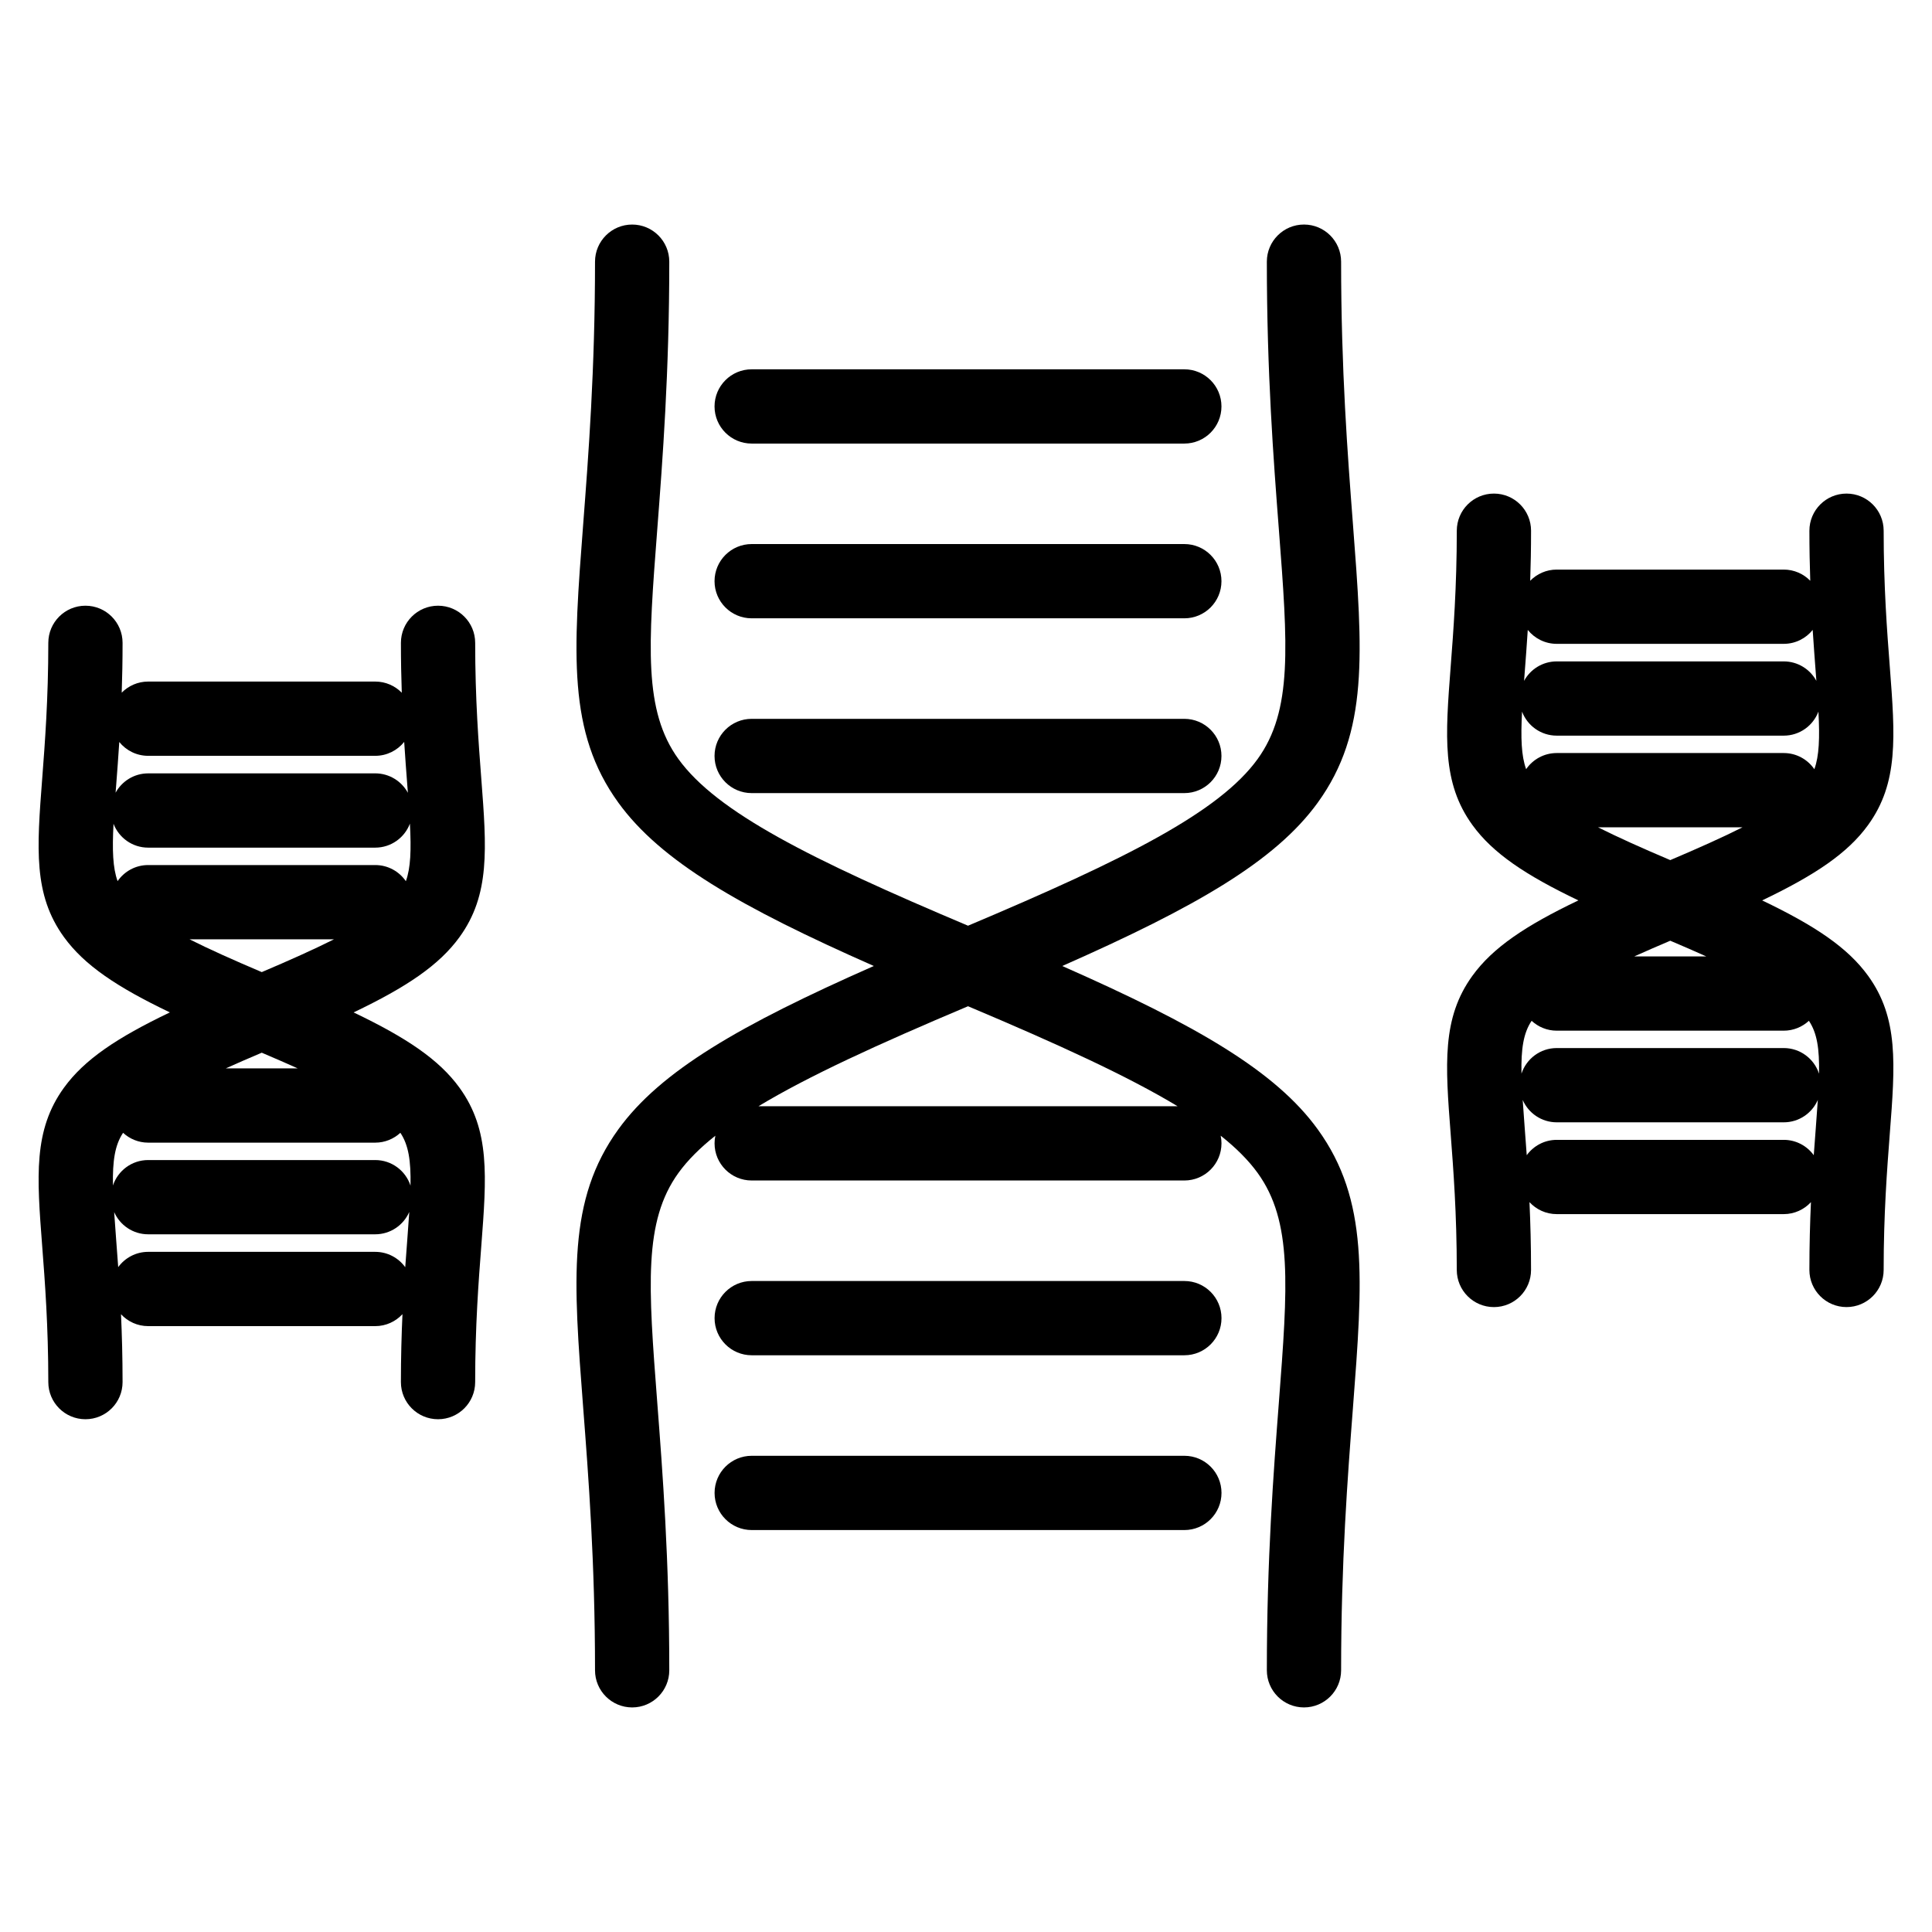
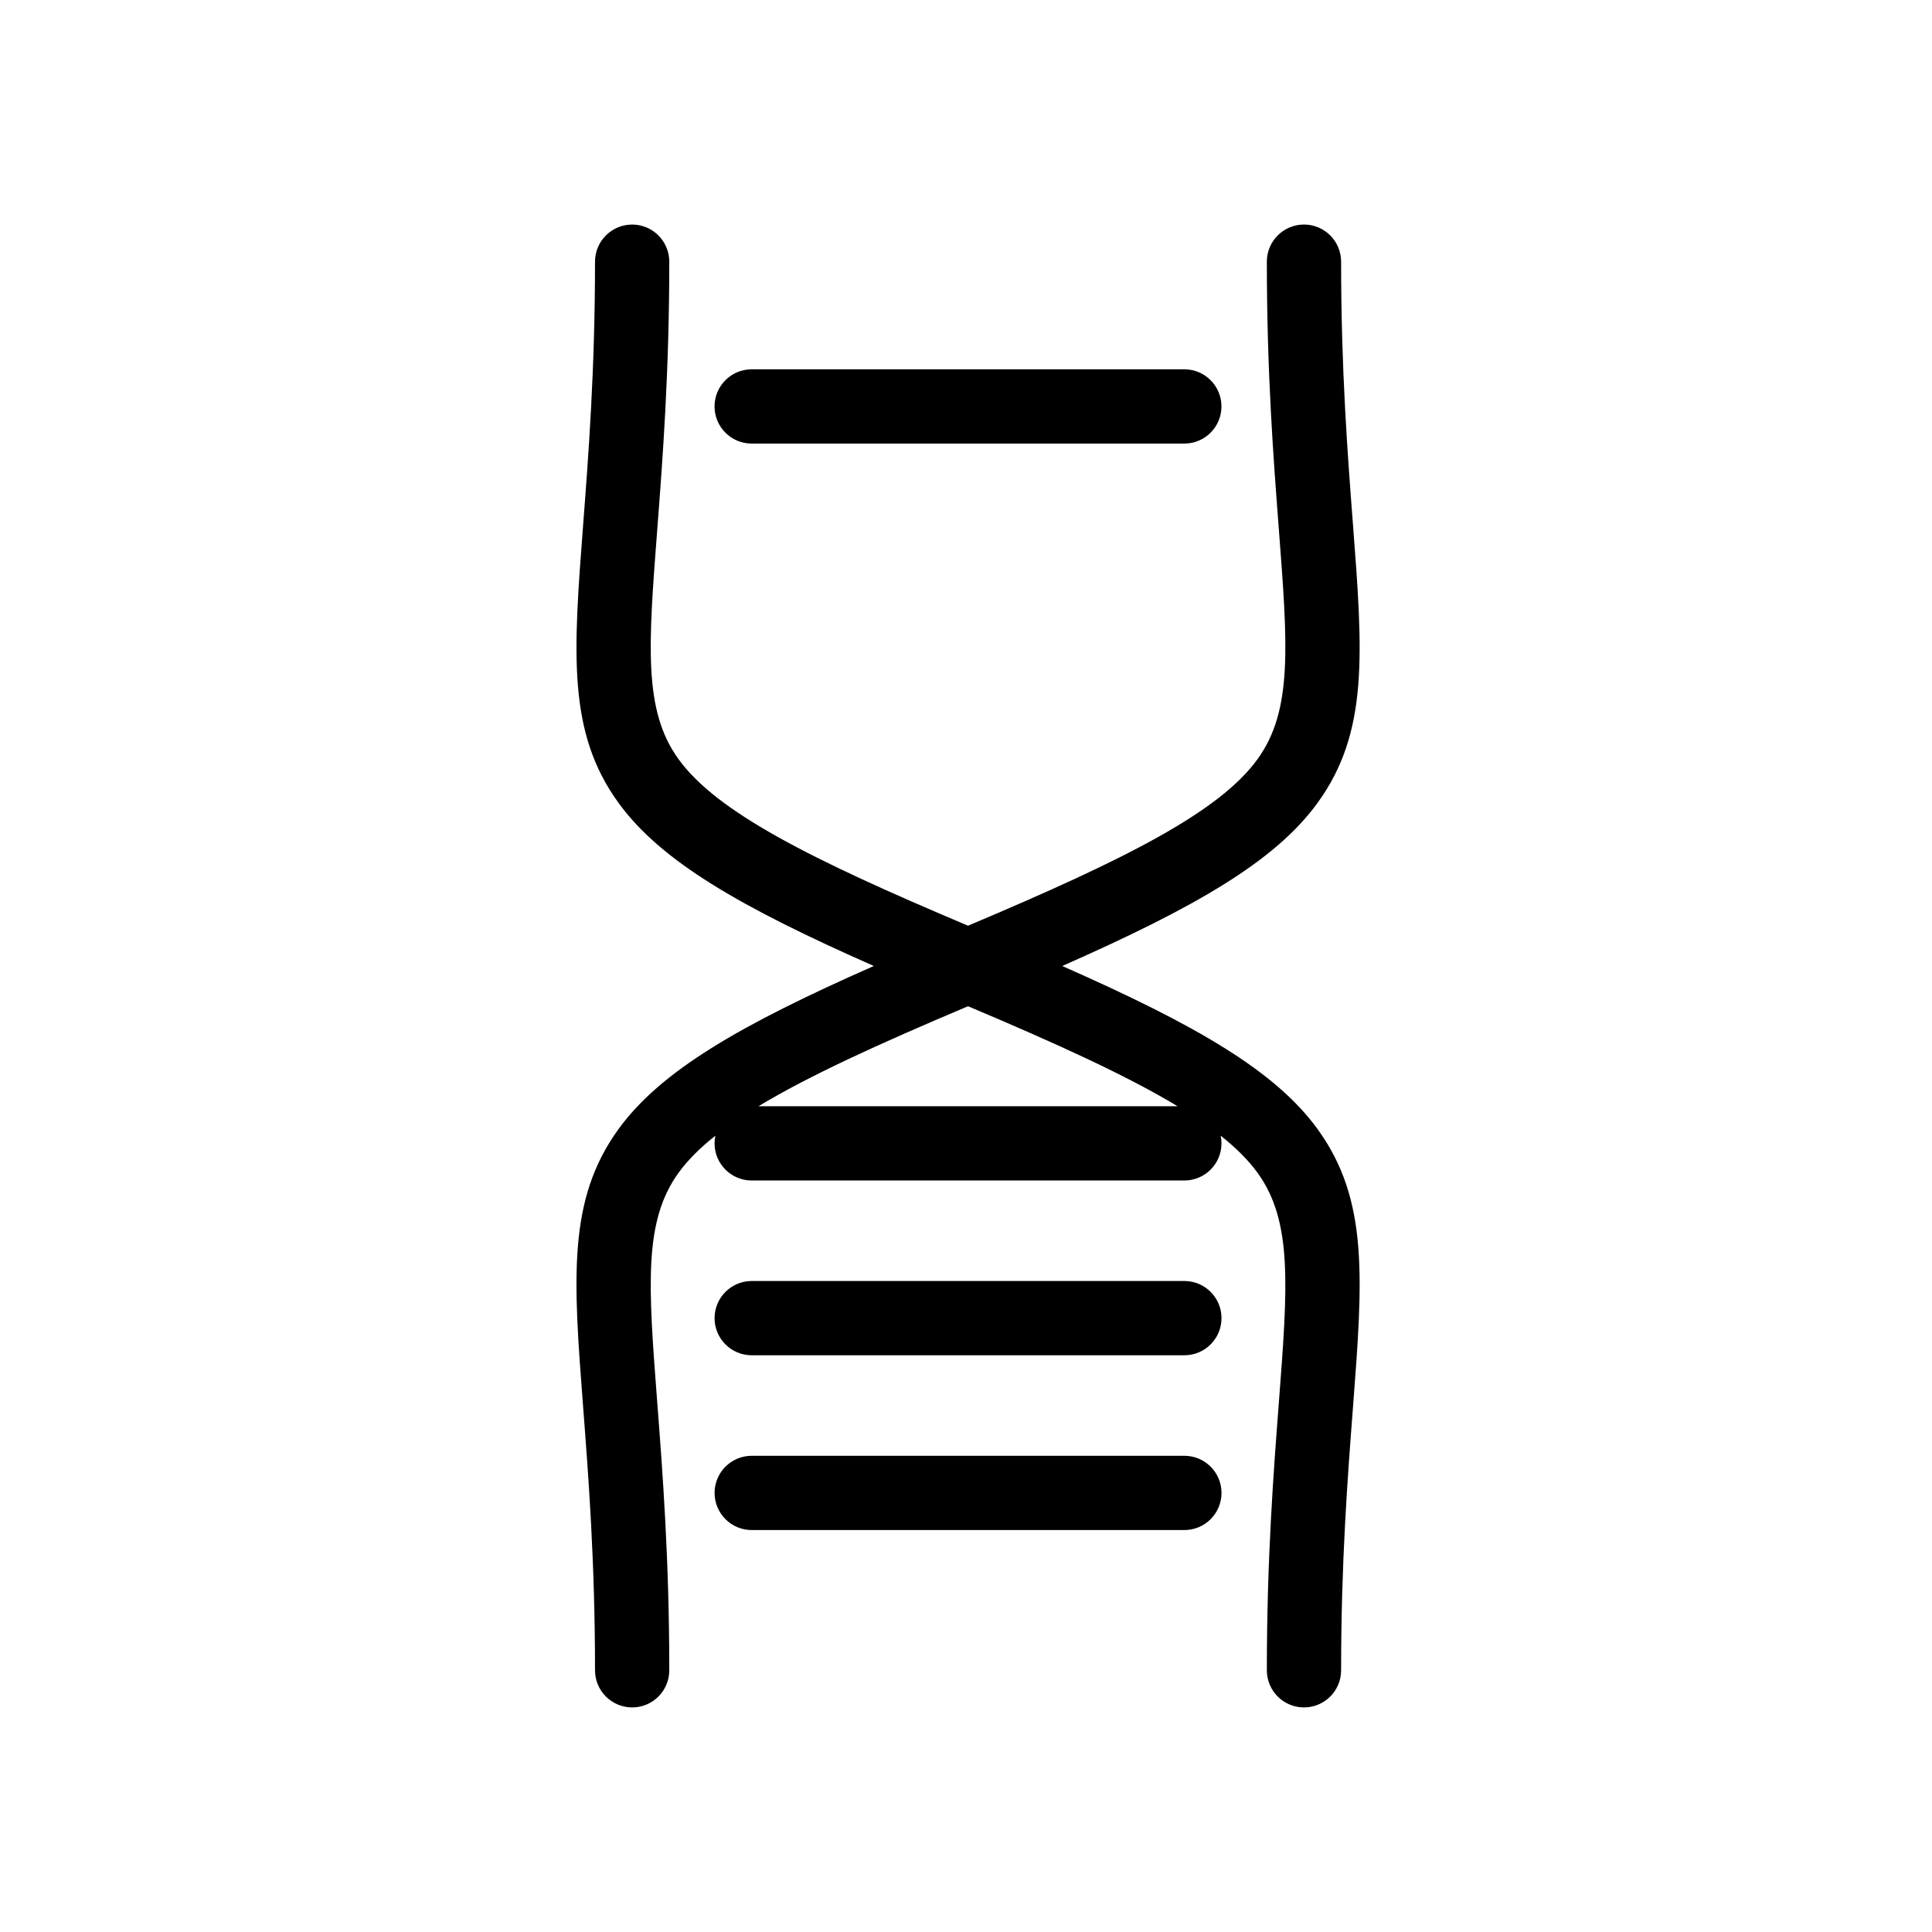
<svg xmlns="http://www.w3.org/2000/svg" fill="#000000" width="800px" height="800px" version="1.1" viewBox="144 144 512 512">
  <g>
    <path d="m493.22 356.7c13.543-18.715 11.949-39.504 9.312-73.949-1.391-18.152-3.125-40.746-3.125-69.406 0-5.434-4.406-9.84-9.84-9.84s-9.84 4.406-9.84 9.84c0 29.41 1.762 52.422 3.18 70.91 2.375 30.977 3.68 48.039-5.633 60.91-10.164 14.043-34.887 26.496-76.738 44.156-41.848-17.656-66.566-30.105-76.73-44.148-9.312-12.867-8.004-29.926-5.625-60.895 1.418-18.492 3.184-41.508 3.184-70.93 0-5.434-4.406-9.84-9.84-9.84-5.434 0-9.84 4.406-9.84 9.84 0 28.668-1.734 51.266-3.125 69.426-2.641 34.434-4.234 55.219 9.305 73.934 11.195 15.469 32.227 27.633 67.703 43.289-35.477 15.652-56.508 27.816-67.703 43.289-13.543 18.715-11.949 39.5-9.305 73.934 1.395 18.156 3.125 40.754 3.125 69.426 0 5.434 4.406 9.84 9.84 9.84 5.434 0 9.84-4.406 9.84-9.84 0-29.422-1.766-52.438-3.184-70.93-2.375-30.969-3.684-48.023 5.625-60.895 2.418-3.34 5.668-6.594 9.77-9.844-0.137 0.656-0.211 1.332-0.211 2.027 0 5.434 4.406 9.84 9.84 9.84h114.66c5.434 0 9.84-4.406 9.84-9.84 0-0.695-0.074-1.375-0.211-2.031 4.106 3.254 7.359 6.508 9.781 9.852 9.312 12.871 8.004 29.934 5.633 60.91-1.418 18.488-3.18 41.496-3.18 70.91 0 5.434 4.406 9.84 9.84 9.84s9.84-4.406 9.84-9.84c0-28.66 1.73-51.25 3.125-69.402 2.641-34.445 4.234-55.234-9.312-73.949-11.195-15.473-32.234-27.637-67.715-43.293 35.48-15.664 56.52-27.828 67.715-43.301zm-148.21 80.461c13.215-7.977 31.555-16.379 55.527-26.496 23.969 10.113 42.312 18.52 55.527 26.496z" />
    <path d="m343.2 261.55h114.66c5.434 0 9.84-4.406 9.84-9.84 0-5.434-4.406-9.84-9.84-9.84h-114.66c-5.434 0-9.84 4.406-9.84 9.84 0 5.438 4.406 9.84 9.84 9.84z" />
-     <path d="m343.2 307.86h114.66c5.434 0 9.84-4.406 9.84-9.84 0-5.434-4.406-9.84-9.84-9.84h-114.66c-5.434 0-9.84 4.406-9.84 9.84 0 5.434 4.406 9.84 9.84 9.84z" />
-     <path d="m343.2 354.18h114.66c5.434 0 9.84-4.406 9.84-9.84s-4.406-9.84-9.84-9.84h-114.66c-5.434 0-9.84 4.406-9.84 9.84 0 5.438 4.406 9.84 9.84 9.84z" />
    <path d="m457.87 483.48h-114.66c-5.434 0-9.84 4.406-9.84 9.84 0 5.434 4.406 9.84 9.84 9.84h114.66c5.434 0 9.84-4.406 9.84-9.84 0.004-5.434-4.402-9.84-9.836-9.84z" />
    <path d="m457.87 529.8h-114.66c-5.434 0-9.84 4.406-9.84 9.84 0 5.434 4.406 9.84 9.84 9.84h114.66c5.434 0 9.84-4.406 9.84-9.84 0.004-5.434-4.402-9.84-9.836-9.84z" />
-     <path d="m265.79 392.32c8.113-11.207 7.176-23.418 5.762-41.902-0.723-9.445-1.625-21.199-1.625-36.059 0-5.434-4.406-9.84-9.84-9.84-5.434 0-9.84 4.406-9.84 9.84 0 4.715 0.086 9.109 0.227 13.223-1.785-1.824-4.273-2.961-7.031-2.961h-60.176c-2.746 0-5.227 1.129-7.012 2.941 0.141-4.109 0.227-8.496 0.227-13.203 0-5.434-4.406-9.84-9.84-9.84s-9.84 4.406-9.84 9.84c0 14.863-0.902 26.621-1.625 36.066-1.418 18.48-2.356 30.688 5.762 41.898 5.402 7.461 14.035 13.254 28.082 19.973-14.047 6.719-22.68 12.512-28.082 19.977-8.113 11.211-7.18 23.426-5.762 41.91 0.727 9.453 1.625 21.219 1.625 36.09 0 5.434 4.406 9.84 9.84 9.84s9.84-4.406 9.84-9.84c0-6.582-0.168-12.547-0.414-17.984 1.797 1.934 4.356 3.148 7.199 3.148h60.172c2.859 0 5.422-1.227 7.219-3.172-0.246 5.445-0.414 11.414-0.414 18.008 0 5.434 4.406 9.84 9.84 9.84 5.434 0 9.84-4.406 9.84-9.84 0-14.867 0.898-26.629 1.625-36.078 1.414-18.488 2.352-30.703-5.762-41.914-5.402-7.465-14.031-13.262-28.074-19.98 14.047-6.723 22.676-12.516 28.078-19.98zm-82.523-48.02h60.172c3.106 0 5.871-1.441 7.676-3.688 0.262 4.098 0.547 7.856 0.812 11.309 0.059 0.75 0.109 1.465 0.164 2.176-1.668-3.066-4.918-5.148-8.652-5.148l-60.172 0.004c-3.723 0-6.961 2.07-8.633 5.117 0.055-0.699 0.105-1.398 0.164-2.137 0.266-3.449 0.551-7.207 0.812-11.297 1.805 2.234 4.562 3.664 7.656 3.664zm68.289 33.223c-1.773-2.582-4.746-4.277-8.113-4.277h-60.176c-3.363 0-6.332 1.691-8.105 4.266-1.277-3.539-1.441-8.211-1.078-15.199 1.418 3.695 4.988 6.32 9.18 6.32h60.172c4.207 0 7.789-2.644 9.195-6.359 0.371 7.016 0.207 11.703-1.074 15.25zm1.234 80.68c-1.289-3.934-4.984-6.777-9.348-6.777h-60.176c-4.348 0-8.035 2.824-9.332 6.738-0.125-6.578 0.523-10.727 2.684-13.957 1.754 1.613 4.082 2.606 6.652 2.606h60.172c2.57 0 4.906-0.996 6.66-2.609 2.164 3.231 2.812 7.394 2.688 14zm-48.957-31.07c2.961-1.332 6.133-2.711 9.535-4.156 3.402 1.449 6.57 2.824 9.531 4.156zm9.539-25.516c-7.445-3.164-13.836-6.019-19.148-8.691h38.289c-5.312 2.668-11.695 5.527-19.141 8.691zm30.07 74.137h-60.176c-3.266 0-6.148 1.598-7.941 4.043-0.18-2.504-0.359-4.879-0.531-7.121-0.211-2.734-0.391-5.195-0.539-7.461 1.523 3.465 4.981 5.887 9.008 5.887h60.172c4.043 0 7.512-2.441 9.027-5.926-0.148 2.277-0.328 4.758-0.539 7.512-0.172 2.246-0.352 4.621-0.531 7.133-1.781-2.461-4.676-4.066-7.949-4.066z" />
-     <path d="m639.06 402.59c-5.402-7.461-14.031-13.254-28.074-19.973 14.043-6.719 22.672-12.508 28.074-19.973 8.113-11.211 7.176-23.422 5.758-41.906-0.727-9.453-1.629-21.219-1.629-36.094 0-5.434-4.406-9.84-9.84-9.84-5.434 0-9.84 4.406-9.84 9.84 0 4.731 0.086 9.137 0.227 13.266-1.785-1.828-4.277-2.965-7.031-2.965h-60.152c-2.758 0-5.246 1.137-7.035 2.965 0.141-4.125 0.227-8.535 0.227-13.266 0-5.434-4.406-9.84-9.84-9.84s-9.84 4.406-9.84 9.84c0 14.867-0.898 26.625-1.625 36.074-1.414 18.492-2.352 30.707 5.762 41.918 5.402 7.465 14.035 13.258 28.082 19.98-14.047 6.719-22.68 12.512-28.082 19.977-8.113 11.211-7.18 23.422-5.762 41.906 0.723 9.445 1.621 21.199 1.621 36.055 0 5.434 4.406 9.84 9.84 9.84s9.84-4.406 9.84-9.84c0-6.578-0.168-12.539-0.414-17.973 1.797 1.945 4.363 3.172 7.223 3.172h60.152c2.856 0 5.422-1.227 7.219-3.172-0.246 5.434-0.414 11.395-0.414 17.969 0 5.434 4.406 9.84 9.84 9.84s9.84-4.406 9.84-9.84c0-14.867 0.902-26.625 1.625-36.074 1.43-18.473 2.363-30.68-5.75-41.887zm-13 25.945c-1.285-3.941-4.984-6.789-9.352-6.789h-60.152c-4.363 0-8.059 2.848-9.348 6.781-0.129-6.609 0.52-10.77 2.688-14 1.754 1.617 4.086 2.613 6.66 2.613h60.152c2.574 0 4.914-0.996 6.668-2.617 2.168 3.231 2.812 7.394 2.684 14.012zm-78.703-95.945c1.406 3.715 4.988 6.363 9.195 6.363h60.152c4.211 0 7.793-2.648 9.199-6.371 0.367 7.023 0.203 11.719-1.082 15.266-1.773-2.586-4.746-4.285-8.117-4.285h-60.152c-3.367 0-6.34 1.695-8.113 4.277-1.281-3.543-1.445-8.23-1.082-15.25zm58.422 30.656c-5.312 2.672-11.695 5.527-19.141 8.691-7.441-3.164-13.828-6.019-19.141-8.691zm-9.605 34.211h-19.07c2.961-1.332 6.133-2.711 9.535-4.156 3.406 1.445 6.574 2.824 9.535 4.156zm-39.621-82.832h60.152c3.106 0 5.875-1.445 7.676-3.691 0.262 4.098 0.551 7.856 0.812 11.312 0.059 0.754 0.109 1.473 0.164 2.188-1.664-3.07-4.918-5.156-8.656-5.156h-60.152c-3.738 0-6.988 2.086-8.656 5.156 0.055-0.723 0.109-1.445 0.168-2.207 0.266-3.449 0.551-7.203 0.812-11.289 1.809 2.242 4.574 3.688 7.68 3.688zm60.156 131.45h-60.152c-3.273 0-6.168 1.605-7.957 4.066-0.18-2.516-0.359-4.898-0.531-7.144-0.211-2.75-0.395-5.227-0.539-7.5 1.512 3.488 4.984 5.93 9.027 5.93h60.152c4.047 0 7.519-2.441 9.031-5.934-0.145 2.269-0.328 4.742-0.539 7.484-0.172 2.254-0.355 4.644-0.535 7.168-1.789-2.465-4.684-4.07-7.957-4.07z" />
  </g>
</svg>